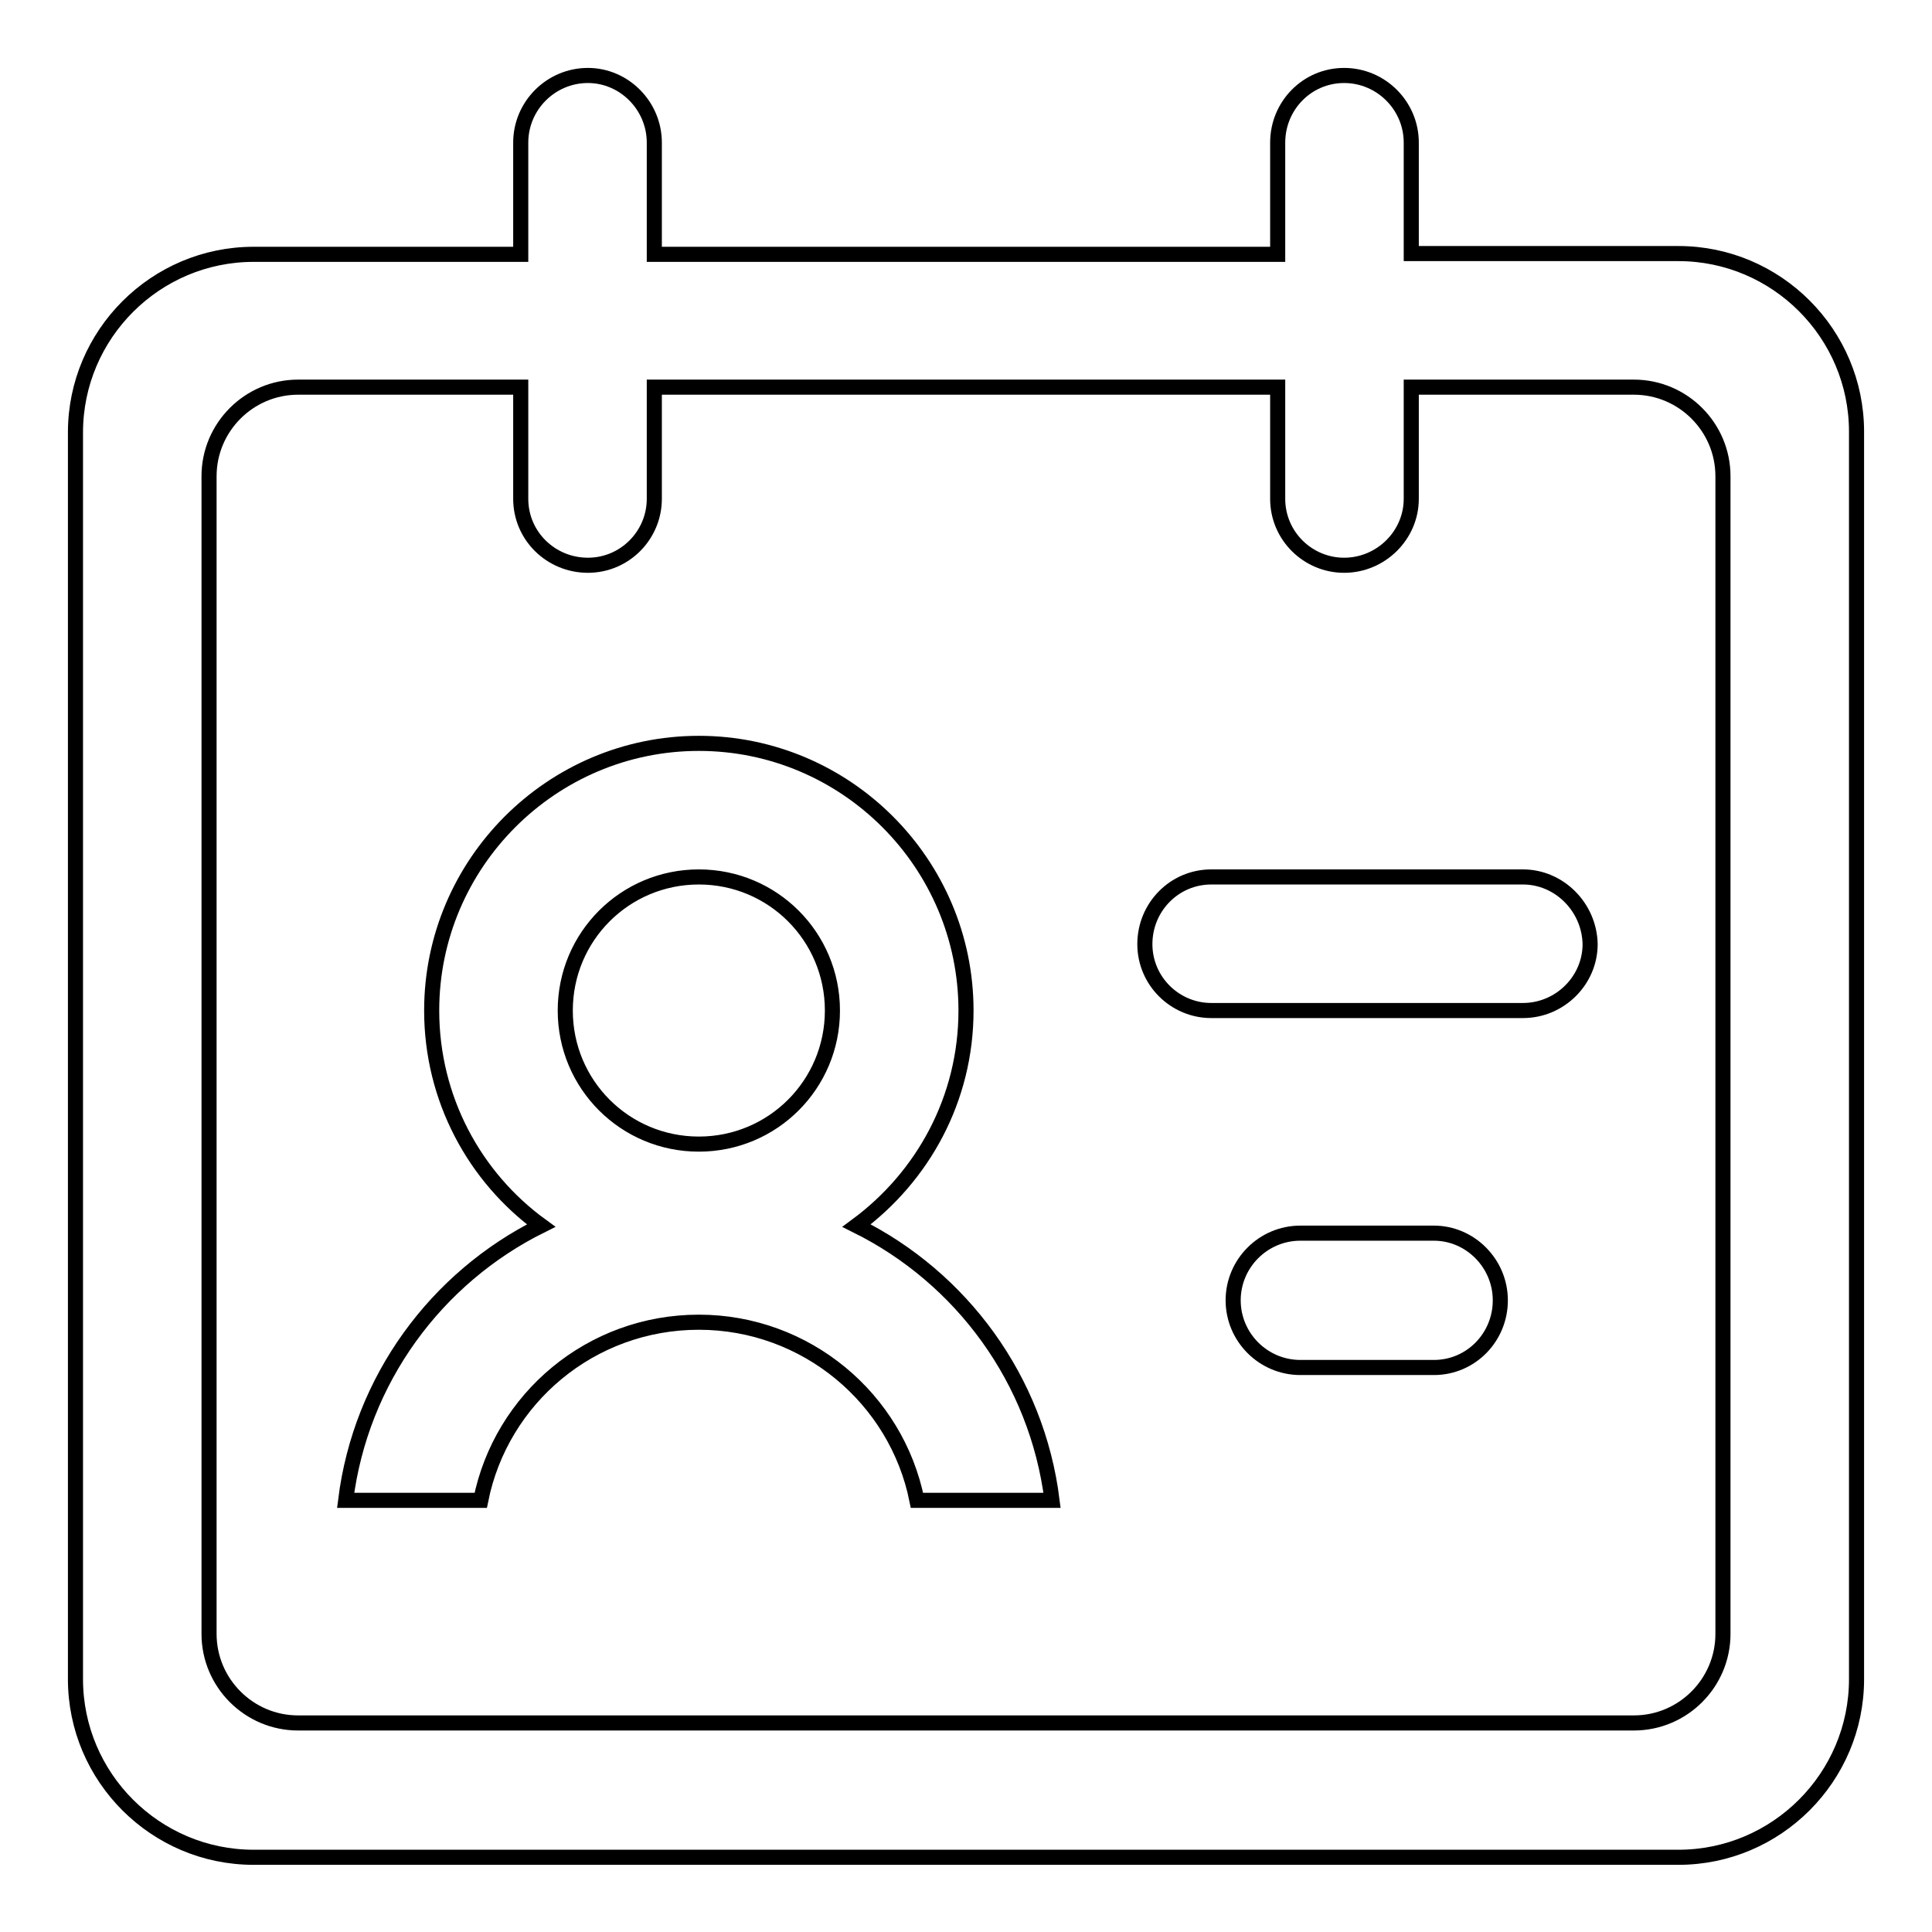
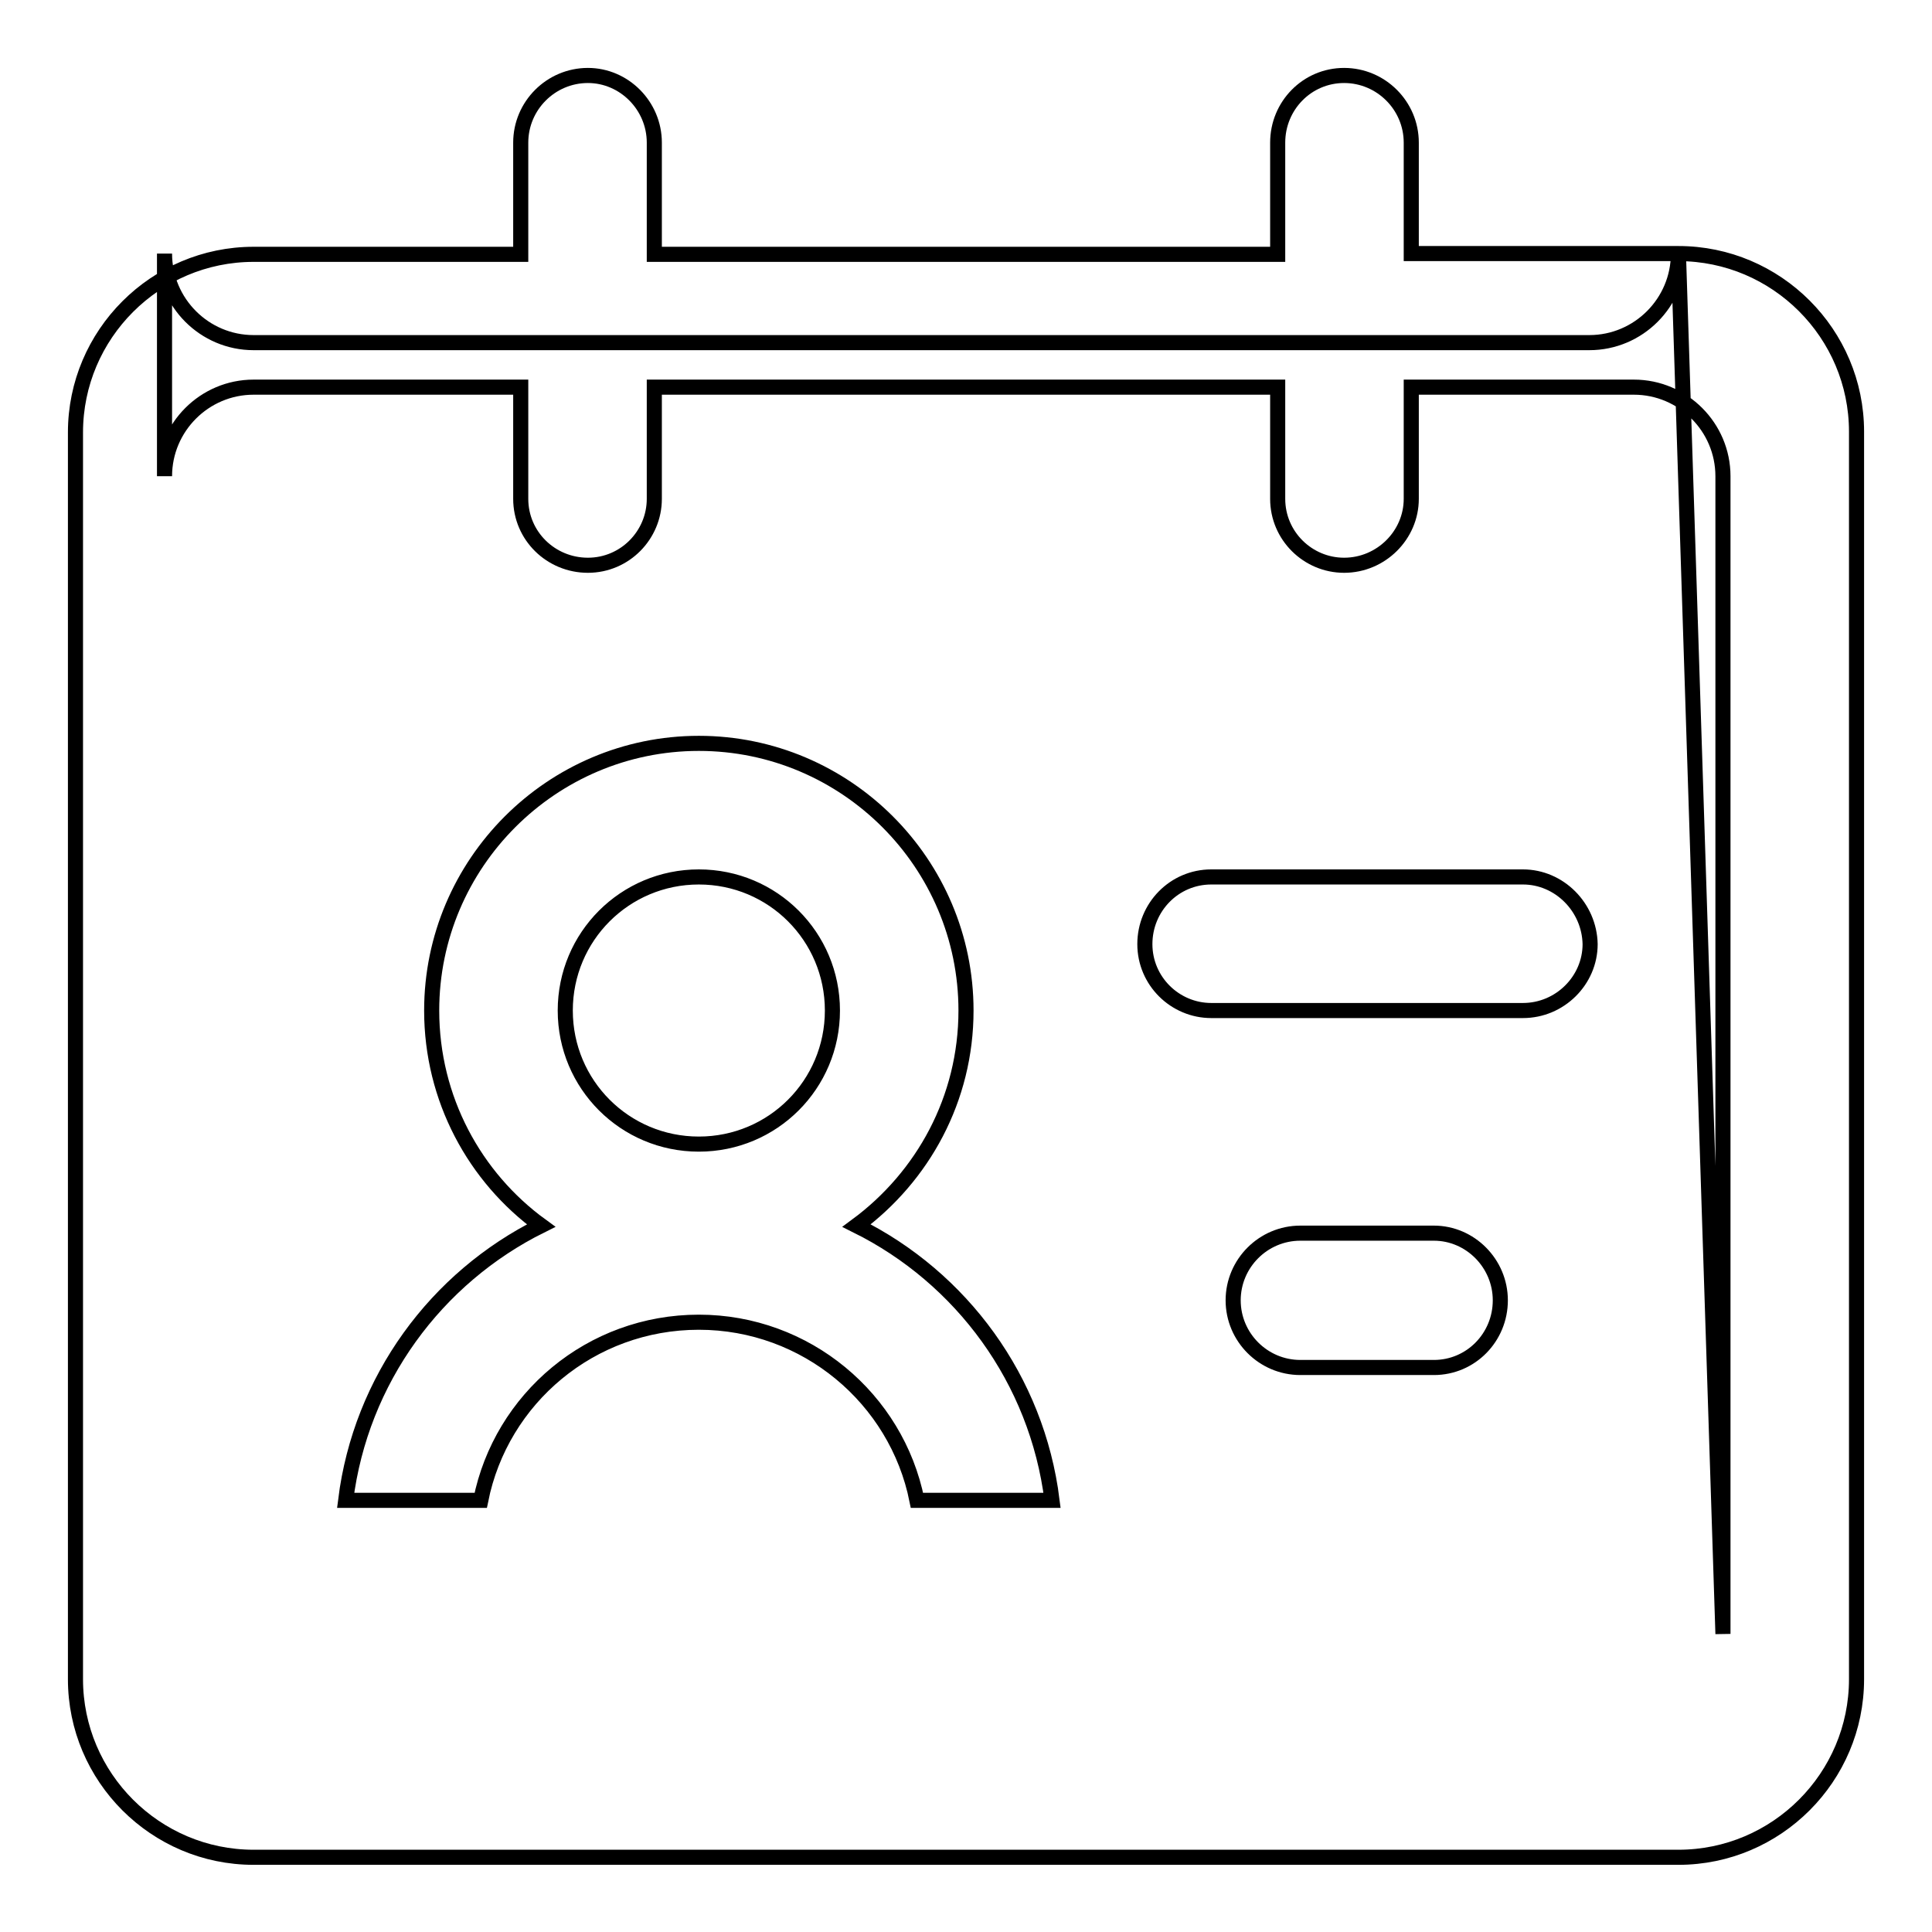
<svg xmlns="http://www.w3.org/2000/svg" version="1.1" x="0px" y="0px" viewBox="0 0 256 256" enable-background="new 0 0 256 256" xml:space="preserve">
  <g>
-     <path stroke-width="2" fill-opacity="0" stroke="#000000" d="M222.4,33.6H187V18.9c0-4.9-4-8.9-8.9-8.9c-4.9,0-8.8,4-8.8,8.9v14.8H86.7V18.9c0-4.9-4-8.9-8.8-8.9 C73,10,69,14,69,18.9v14.8H33.6c-13,0-23.6,10.6-23.6,23.6v165.2c0,13,10.6,23.6,23.6,23.6h188.8c13,0,23.6-10.6,23.6-23.6V57.2 C246,44.2,235.4,33.6,222.4,33.6z M228.3,216.5c0,6.5-5.3,11.8-11.8,11.8h-177c-6.5,0-11.8-5.3-11.8-11.8V63.1 c0-6.5,5.3-11.8,11.8-11.8H69v14.8c0,4.9,4,8.8,8.9,8.8c4.9,0,8.8-4,8.8-8.8V51.3h82.6v14.8c0,4.9,4,8.8,8.8,8.8 c4.9,0,8.9-4,8.9-8.8V51.3h29.5c6.5,0,11.8,5.3,11.8,11.8V216.5z M113.5,162.4c8.8-6.5,14.5-16.8,14.5-28.5 c0-19.5-15.9-35.4-35.4-35.4s-35.4,15.9-35.4,35.4c0,11.7,5.7,22.1,14.5,28.5c-13.9,6.9-23.9,20.4-25.9,36.4h17.9 c2.7-13.5,14.6-23.6,28.9-23.6c14.2,0,26.2,10.1,28.9,23.6h17.9C137.4,182.8,127.4,169.3,113.5,162.4L113.5,162.4z M92.6,151.6 c-9.8,0-17.7-7.9-17.7-17.7c0-9.8,7.9-17.7,17.7-17.7c9.8,0,17.7,7.9,17.7,17.7C110.3,143.7,102.4,151.6,92.6,151.6z M190,163.4 h-17.7c-4.9,0-8.9,4-8.9,8.9s4,8.9,8.9,8.9H190c4.9,0,8.8-4,8.8-8.9S194.8,163.4,190,163.4L190,163.4z M201.8,116.2h-41.3 c-4.9,0-8.8,4-8.8,8.9c0,4.9,4,8.8,8.8,8.8h41.3c4.9,0,8.9-4,8.9-8.8C210.6,120.2,206.6,116.2,201.8,116.2z" />
+     <path stroke-width="2" fill-opacity="0" stroke="#000000" d="M222.4,33.6H187V18.9c0-4.9-4-8.9-8.9-8.9c-4.9,0-8.8,4-8.8,8.9v14.8H86.7V18.9c0-4.9-4-8.9-8.8-8.9 C73,10,69,14,69,18.9v14.8H33.6c-13,0-23.6,10.6-23.6,23.6v165.2c0,13,10.6,23.6,23.6,23.6h188.8c13,0,23.6-10.6,23.6-23.6V57.2 C246,44.2,235.4,33.6,222.4,33.6z c0,6.5-5.3,11.8-11.8,11.8h-177c-6.5,0-11.8-5.3-11.8-11.8V63.1 c0-6.5,5.3-11.8,11.8-11.8H69v14.8c0,4.9,4,8.8,8.9,8.8c4.9,0,8.8-4,8.8-8.8V51.3h82.6v14.8c0,4.9,4,8.8,8.8,8.8 c4.9,0,8.9-4,8.9-8.8V51.3h29.5c6.5,0,11.8,5.3,11.8,11.8V216.5z M113.5,162.4c8.8-6.5,14.5-16.8,14.5-28.5 c0-19.5-15.9-35.4-35.4-35.4s-35.4,15.9-35.4,35.4c0,11.7,5.7,22.1,14.5,28.5c-13.9,6.9-23.9,20.4-25.9,36.4h17.9 c2.7-13.5,14.6-23.6,28.9-23.6c14.2,0,26.2,10.1,28.9,23.6h17.9C137.4,182.8,127.4,169.3,113.5,162.4L113.5,162.4z M92.6,151.6 c-9.8,0-17.7-7.9-17.7-17.7c0-9.8,7.9-17.7,17.7-17.7c9.8,0,17.7,7.9,17.7,17.7C110.3,143.7,102.4,151.6,92.6,151.6z M190,163.4 h-17.7c-4.9,0-8.9,4-8.9,8.9s4,8.9,8.9,8.9H190c4.9,0,8.8-4,8.8-8.9S194.8,163.4,190,163.4L190,163.4z M201.8,116.2h-41.3 c-4.9,0-8.8,4-8.8,8.9c0,4.9,4,8.8,8.8,8.8h41.3c4.9,0,8.9-4,8.9-8.8C210.6,120.2,206.6,116.2,201.8,116.2z" />
  </g>
</svg>